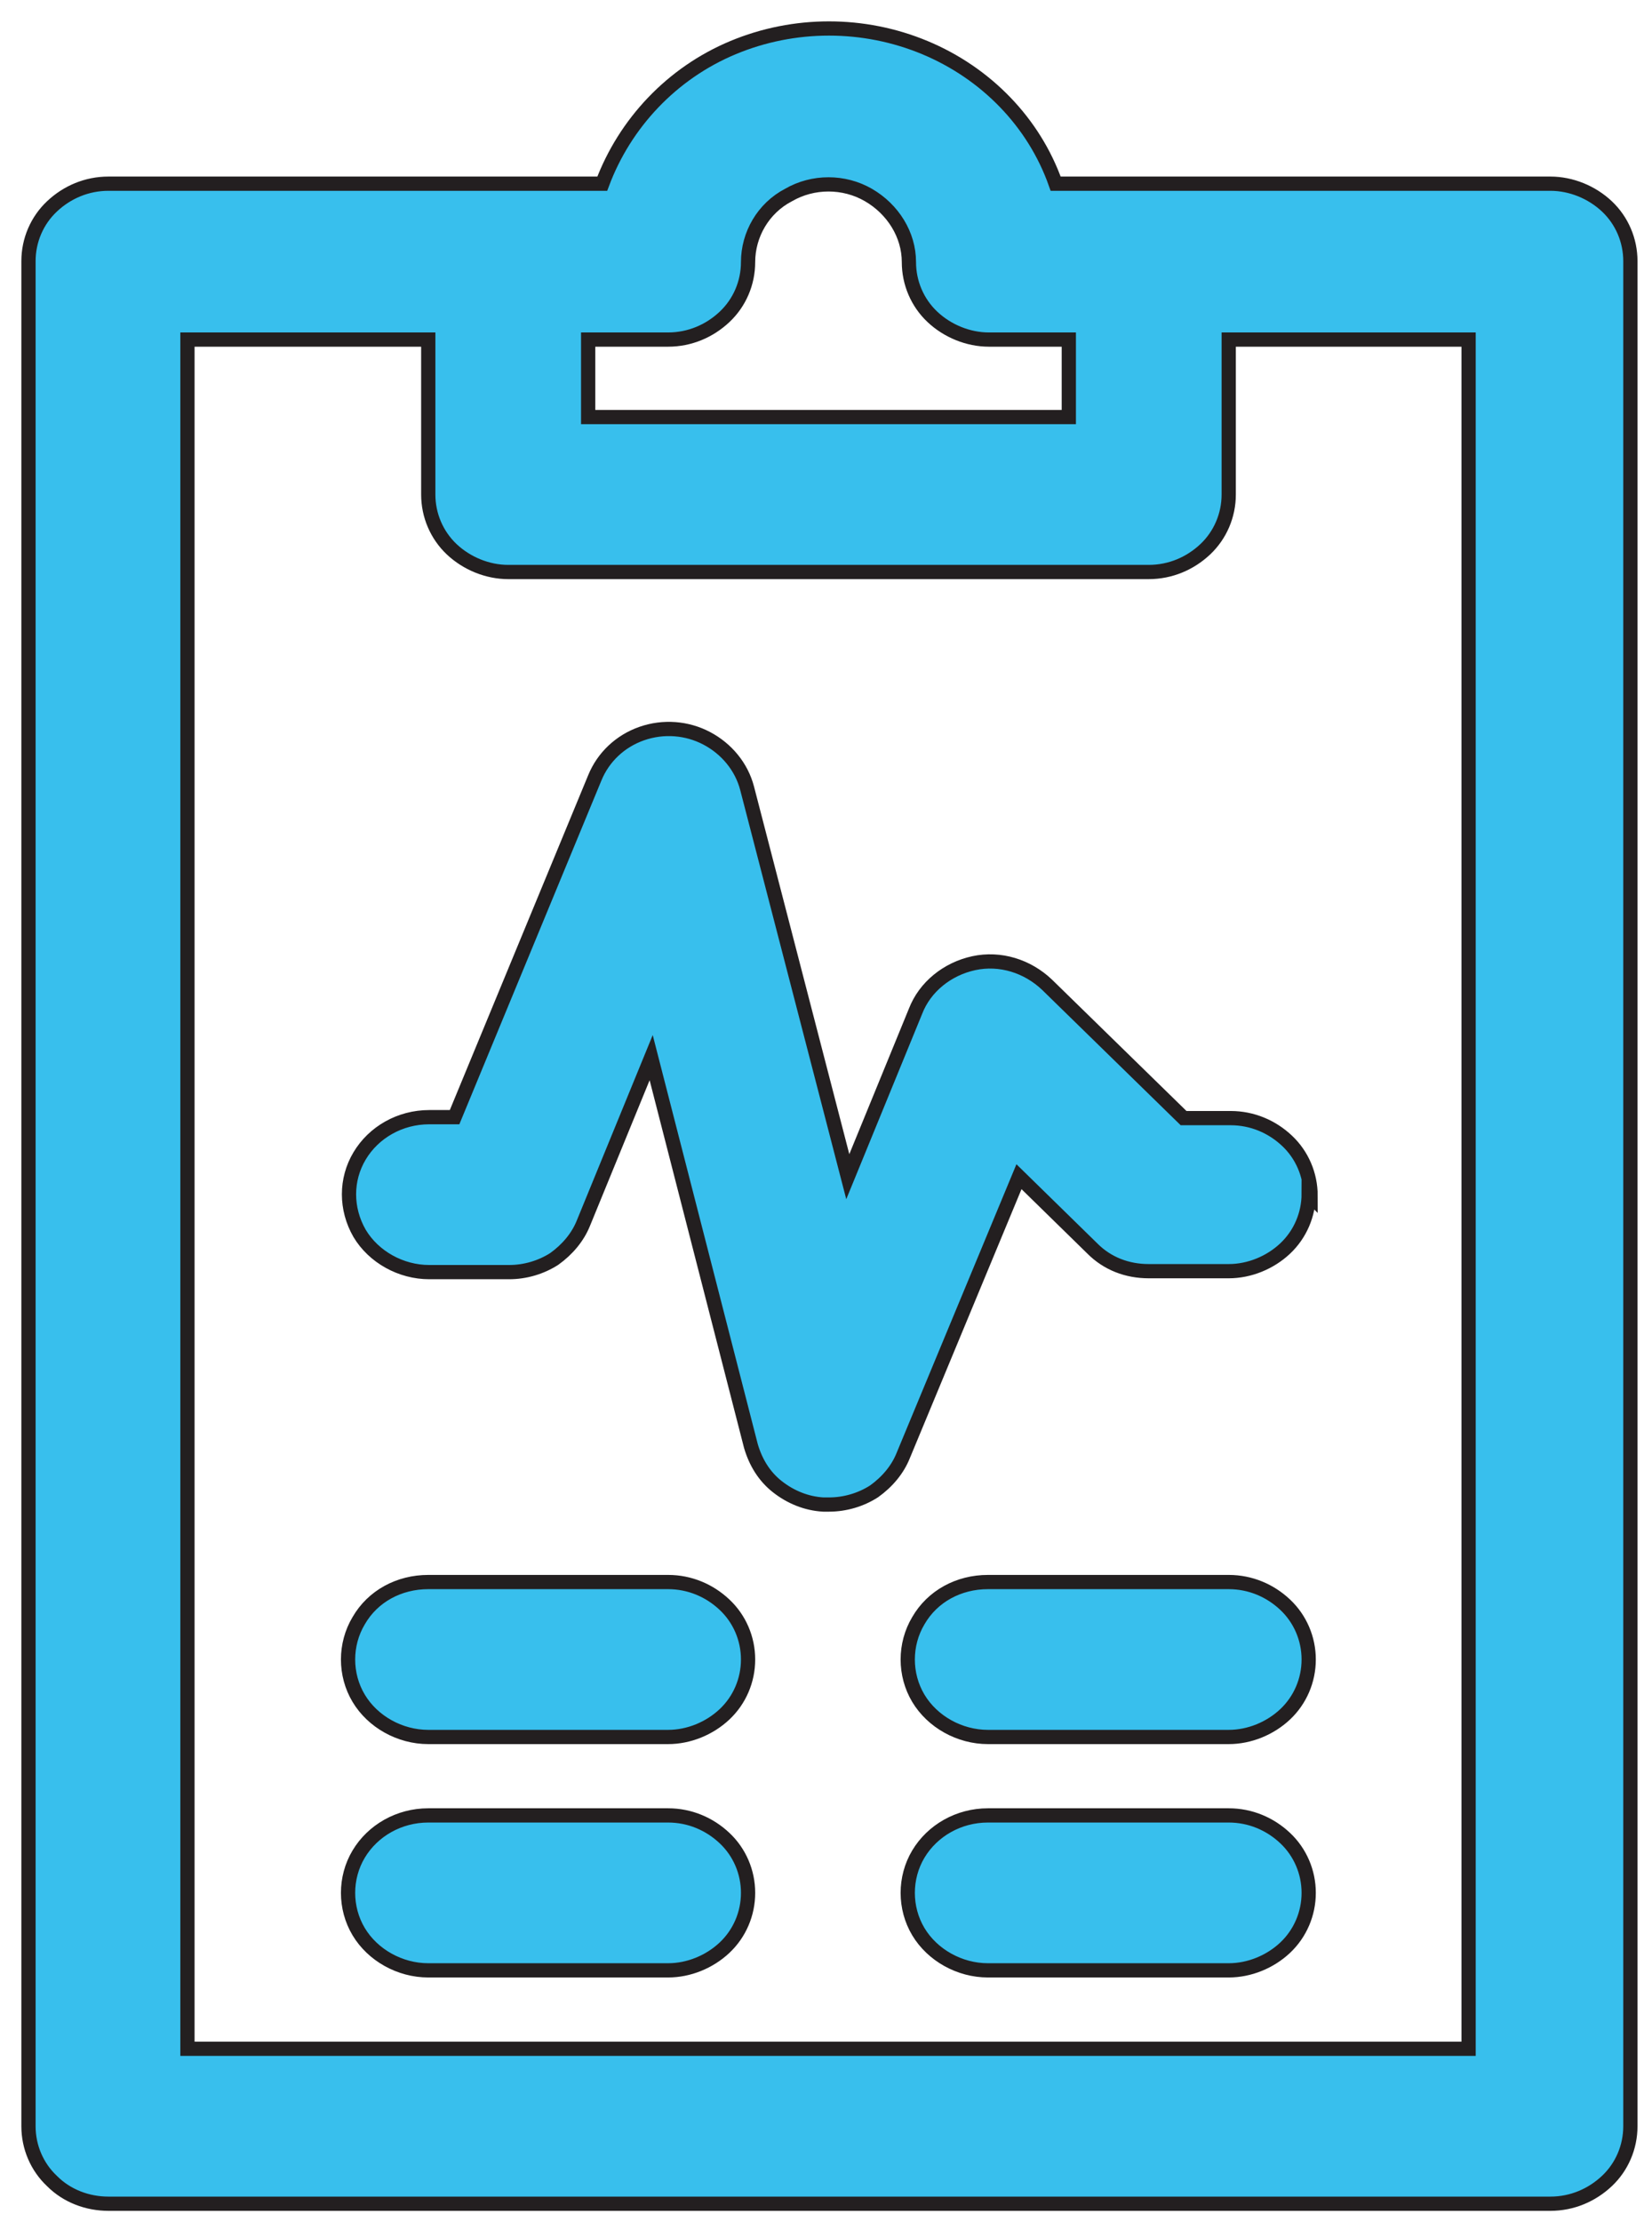
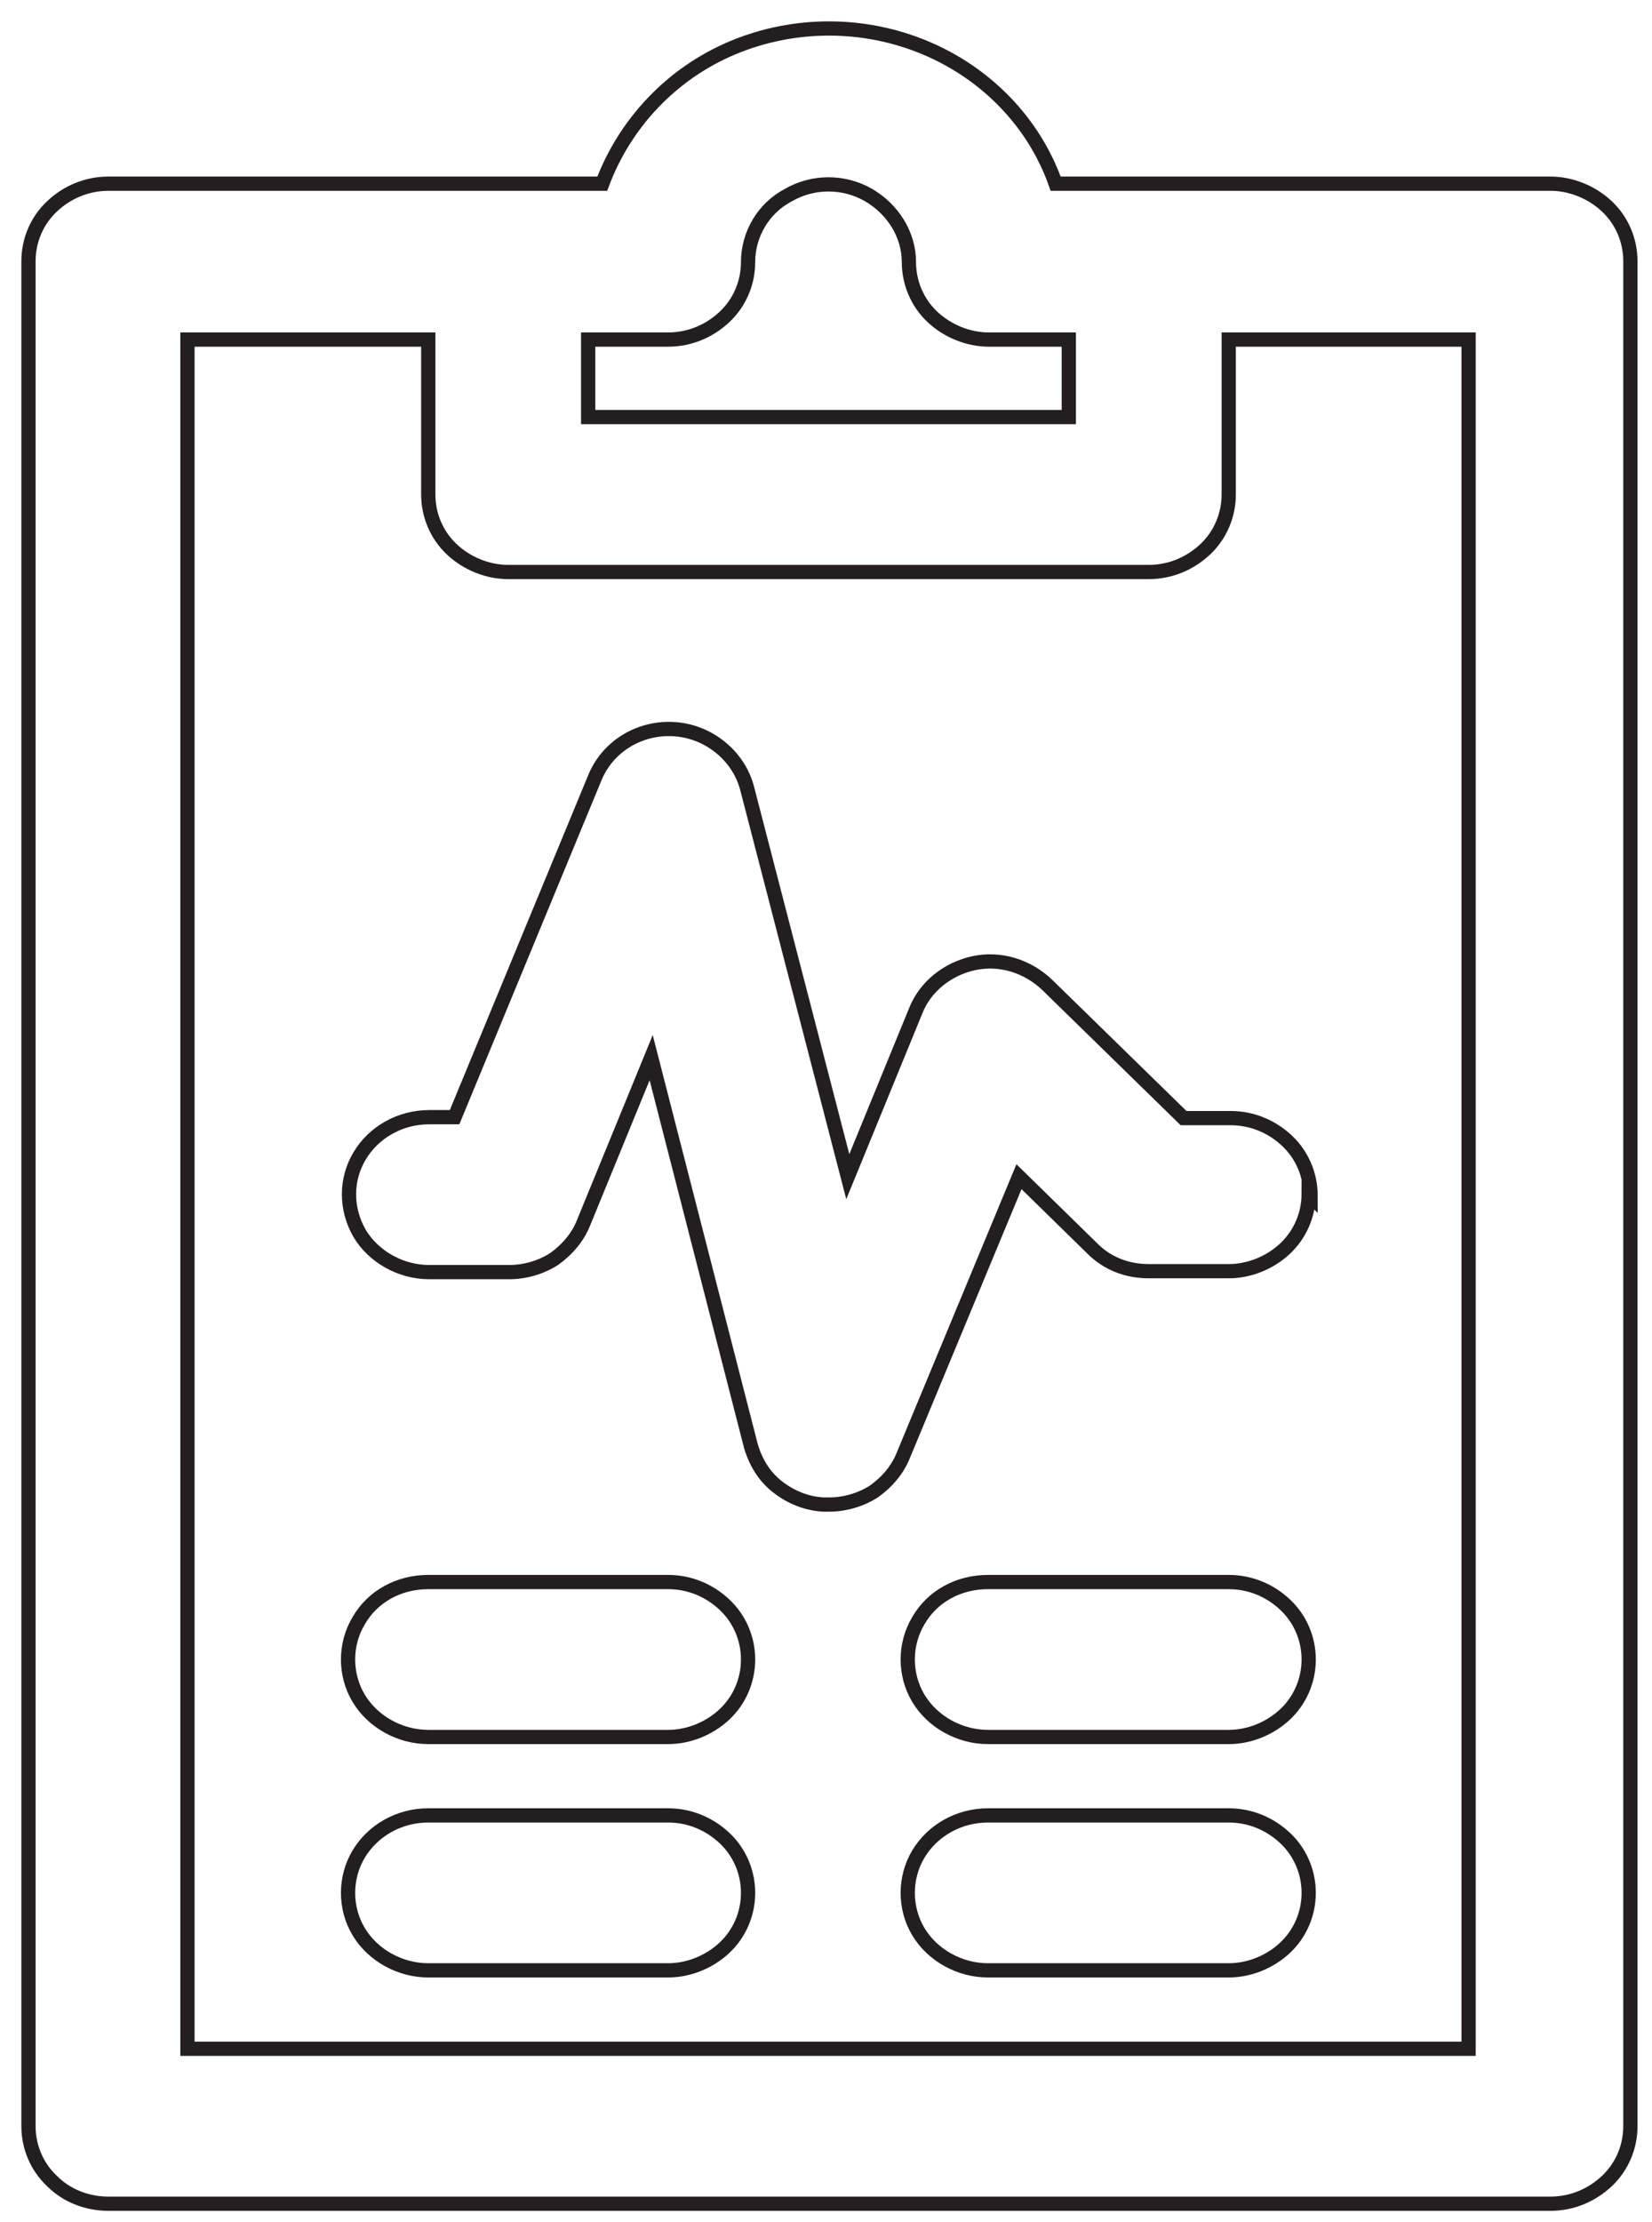
<svg xmlns="http://www.w3.org/2000/svg" width="58" height="78" viewBox="0 0 58 78" fill="none">
-   <path d="M45.947 66.445C45.947 67.175 45.649 67.871 45.121 68.369C44.593 68.866 43.866 69.165 43.139 69.165H34.685C33.694 69.165 32.737 68.634 32.241 67.805C31.746 66.976 31.746 65.915 32.241 65.085C32.737 64.256 33.661 63.726 34.685 63.726H43.139C43.899 63.726 44.593 64.024 45.121 64.522C45.649 65.019 45.947 65.716 45.947 66.445ZM26.264 66.445C26.264 67.175 25.967 67.871 25.438 68.369C24.91 68.866 24.183 69.165 23.457 69.165H15.036C14.045 69.165 13.087 68.634 12.592 67.805C12.096 66.976 12.096 65.915 12.592 65.085C13.087 64.256 14.012 63.726 15.036 63.726H23.457C24.216 63.726 24.91 64.024 25.438 64.522C25.967 65.019 26.264 65.716 26.264 66.445ZM45.947 58.253C45.947 58.983 45.649 59.679 45.121 60.177C44.593 60.674 43.866 60.973 43.139 60.973H34.685C33.694 60.973 32.737 60.442 32.241 59.613C31.746 58.784 31.746 57.723 32.241 56.893C32.737 56.031 33.661 55.534 34.685 55.534H43.139C43.899 55.534 44.593 55.832 45.121 56.33C45.649 56.827 45.947 57.524 45.947 58.253ZM26.264 58.253C26.264 58.983 25.967 59.679 25.438 60.177C24.91 60.674 24.183 60.973 23.457 60.973H15.036C14.045 60.973 13.087 60.442 12.592 59.613C12.096 58.784 12.096 57.723 12.592 56.893C13.087 56.031 14.012 55.534 15.036 55.534H23.457C24.216 55.534 24.91 55.832 25.438 56.33C25.967 56.827 26.264 57.524 26.264 58.253ZM45.947 41.902C45.947 42.632 45.649 43.328 45.121 43.826C44.593 44.323 43.866 44.622 43.139 44.622H40.332C39.573 44.622 38.879 44.357 38.351 43.826L35.775 41.305L31.713 51.089C31.515 51.587 31.152 52.018 30.689 52.35C30.227 52.648 29.666 52.814 29.104 52.814H28.906C28.311 52.781 27.75 52.549 27.288 52.184C26.825 51.819 26.528 51.322 26.363 50.758L22.862 37.126L20.485 42.93C20.286 43.428 19.923 43.859 19.461 44.191C18.998 44.489 18.437 44.655 17.876 44.655H15.069C14.078 44.655 13.12 44.124 12.625 43.295C12.129 42.433 12.129 41.405 12.625 40.576C13.12 39.746 14.045 39.216 15.069 39.216H15.96L20.881 27.309C21.178 26.579 21.773 26.016 22.532 25.75C23.292 25.485 24.117 25.551 24.811 25.916C25.504 26.281 26.033 26.911 26.231 27.674L29.765 41.305L32.142 35.501C32.473 34.639 33.265 34.009 34.19 33.81C35.114 33.611 36.072 33.909 36.766 34.572L41.554 39.249H43.206C43.965 39.249 44.659 39.547 45.187 40.045C45.715 40.542 46.013 41.239 46.013 41.969L45.947 41.902ZM51.561 71.918H6.581V11.92H15.036V17.359C15.036 18.089 15.333 18.785 15.861 19.283C16.39 19.78 17.116 20.079 17.843 20.079H40.332C41.092 20.079 41.785 19.78 42.314 19.283C42.842 18.785 43.139 18.089 43.139 17.359V11.92H51.561V71.918ZM23.457 11.92C24.216 11.92 24.91 11.621 25.438 11.124C25.967 10.627 26.264 9.93 26.264 9.2C26.264 8.239 26.792 7.31 27.684 6.846C28.543 6.348 29.632 6.348 30.491 6.846C31.35 7.343 31.911 8.239 31.911 9.2C31.911 9.93 32.208 10.627 32.737 11.124C33.265 11.621 33.992 11.92 34.718 11.92H37.525V14.64H20.65V11.92H23.457ZM54.401 6.448H37.063C36.303 4.292 34.619 2.567 32.473 1.672C30.326 0.776 27.882 0.776 25.735 1.672C23.589 2.567 21.938 4.325 21.145 6.448H3.807C3.048 6.448 2.354 6.746 1.826 7.244C1.297 7.741 1 8.438 1 9.167V74.637C1 75.367 1.297 76.064 1.826 76.561C2.354 77.092 3.081 77.357 3.807 77.357H54.434C55.194 77.357 55.887 77.058 56.416 76.561C56.944 76.064 57.241 75.367 57.241 74.637V9.167C57.241 8.438 56.944 7.741 56.416 7.244C55.887 6.746 55.16 6.448 54.434 6.448H54.401Z" fill="#38BFED" />
  <path d="M45.947 66.445C45.947 67.175 45.649 67.871 45.121 68.369C44.593 68.866 43.866 69.165 43.139 69.165H34.685C33.694 69.165 32.737 68.634 32.241 67.805C31.746 66.976 31.746 65.915 32.241 65.085C32.737 64.256 33.661 63.726 34.685 63.726H43.139C43.899 63.726 44.593 64.024 45.121 64.522C45.649 65.019 45.947 65.716 45.947 66.445ZM26.264 66.445C26.264 67.175 25.967 67.871 25.438 68.369C24.91 68.866 24.183 69.165 23.457 69.165H15.036C14.045 69.165 13.087 68.634 12.592 67.805C12.096 66.976 12.096 65.915 12.592 65.085C13.087 64.256 14.012 63.726 15.036 63.726H23.457C24.216 63.726 24.91 64.024 25.438 64.522C25.967 65.019 26.264 65.716 26.264 66.445ZM45.947 58.253C45.947 58.983 45.649 59.679 45.121 60.177C44.593 60.674 43.866 60.973 43.139 60.973H34.685C33.694 60.973 32.737 60.442 32.241 59.613C31.746 58.784 31.746 57.723 32.241 56.893C32.737 56.031 33.661 55.534 34.685 55.534H43.139C43.899 55.534 44.593 55.832 45.121 56.33C45.649 56.827 45.947 57.524 45.947 58.253ZM26.264 58.253C26.264 58.983 25.967 59.679 25.438 60.177C24.91 60.674 24.183 60.973 23.457 60.973H15.036C14.045 60.973 13.087 60.442 12.592 59.613C12.096 58.784 12.096 57.723 12.592 56.893C13.087 56.031 14.012 55.534 15.036 55.534H23.457C24.216 55.534 24.91 55.832 25.438 56.33C25.967 56.827 26.264 57.524 26.264 58.253ZM45.947 41.902C45.947 42.632 45.649 43.328 45.121 43.826C44.593 44.323 43.866 44.622 43.139 44.622H40.332C39.573 44.622 38.879 44.357 38.351 43.826L35.775 41.305L31.713 51.089C31.515 51.587 31.152 52.018 30.689 52.35C30.227 52.648 29.666 52.814 29.104 52.814H28.906C28.311 52.781 27.75 52.549 27.288 52.184C26.825 51.819 26.528 51.322 26.363 50.758L22.862 37.126L20.485 42.93C20.286 43.428 19.923 43.859 19.461 44.191C18.998 44.489 18.437 44.655 17.876 44.655H15.069C14.078 44.655 13.12 44.124 12.625 43.295C12.129 42.433 12.129 41.405 12.625 40.576C13.12 39.746 14.045 39.216 15.069 39.216H15.96L20.881 27.309C21.178 26.579 21.773 26.016 22.532 25.75C23.292 25.485 24.117 25.551 24.811 25.916C25.504 26.281 26.033 26.911 26.231 27.674L29.765 41.305L32.142 35.501C32.473 34.639 33.265 34.009 34.19 33.81C35.114 33.611 36.072 33.909 36.766 34.572L41.554 39.249H43.206C43.965 39.249 44.659 39.547 45.187 40.045C45.715 40.542 46.013 41.239 46.013 41.969L45.947 41.902ZM51.561 71.918H6.581V11.92H15.036V17.359C15.036 18.089 15.333 18.785 15.861 19.283C16.39 19.78 17.116 20.079 17.843 20.079H40.332C41.092 20.079 41.785 19.78 42.314 19.283C42.842 18.785 43.139 18.089 43.139 17.359V11.92H51.561V71.918ZM23.457 11.92C24.216 11.92 24.91 11.621 25.438 11.124C25.967 10.627 26.264 9.93 26.264 9.2C26.264 8.239 26.792 7.31 27.684 6.846C28.543 6.348 29.632 6.348 30.491 6.846C31.35 7.343 31.911 8.239 31.911 9.2C31.911 9.93 32.208 10.627 32.737 11.124C33.265 11.621 33.992 11.92 34.718 11.92H37.525V14.64H20.65V11.92H23.457ZM54.401 6.448H37.063C36.303 4.292 34.619 2.567 32.473 1.672C30.326 0.776 27.882 0.776 25.735 1.672C23.589 2.567 21.938 4.325 21.145 6.448H3.807C3.048 6.448 2.354 6.746 1.826 7.244C1.297 7.741 1 8.438 1 9.167V74.637C1 75.367 1.297 76.064 1.826 76.561C2.354 77.092 3.081 77.357 3.807 77.357H54.434C55.194 77.357 55.887 77.058 56.416 76.561C56.944 76.064 57.241 75.367 57.241 74.637V9.167C57.241 8.438 56.944 7.741 56.416 7.244C55.887 6.746 55.16 6.448 54.434 6.448H54.401Z" stroke="#231F20" stroke-width="0.5" stroke-miterlimit="10" />
</svg>